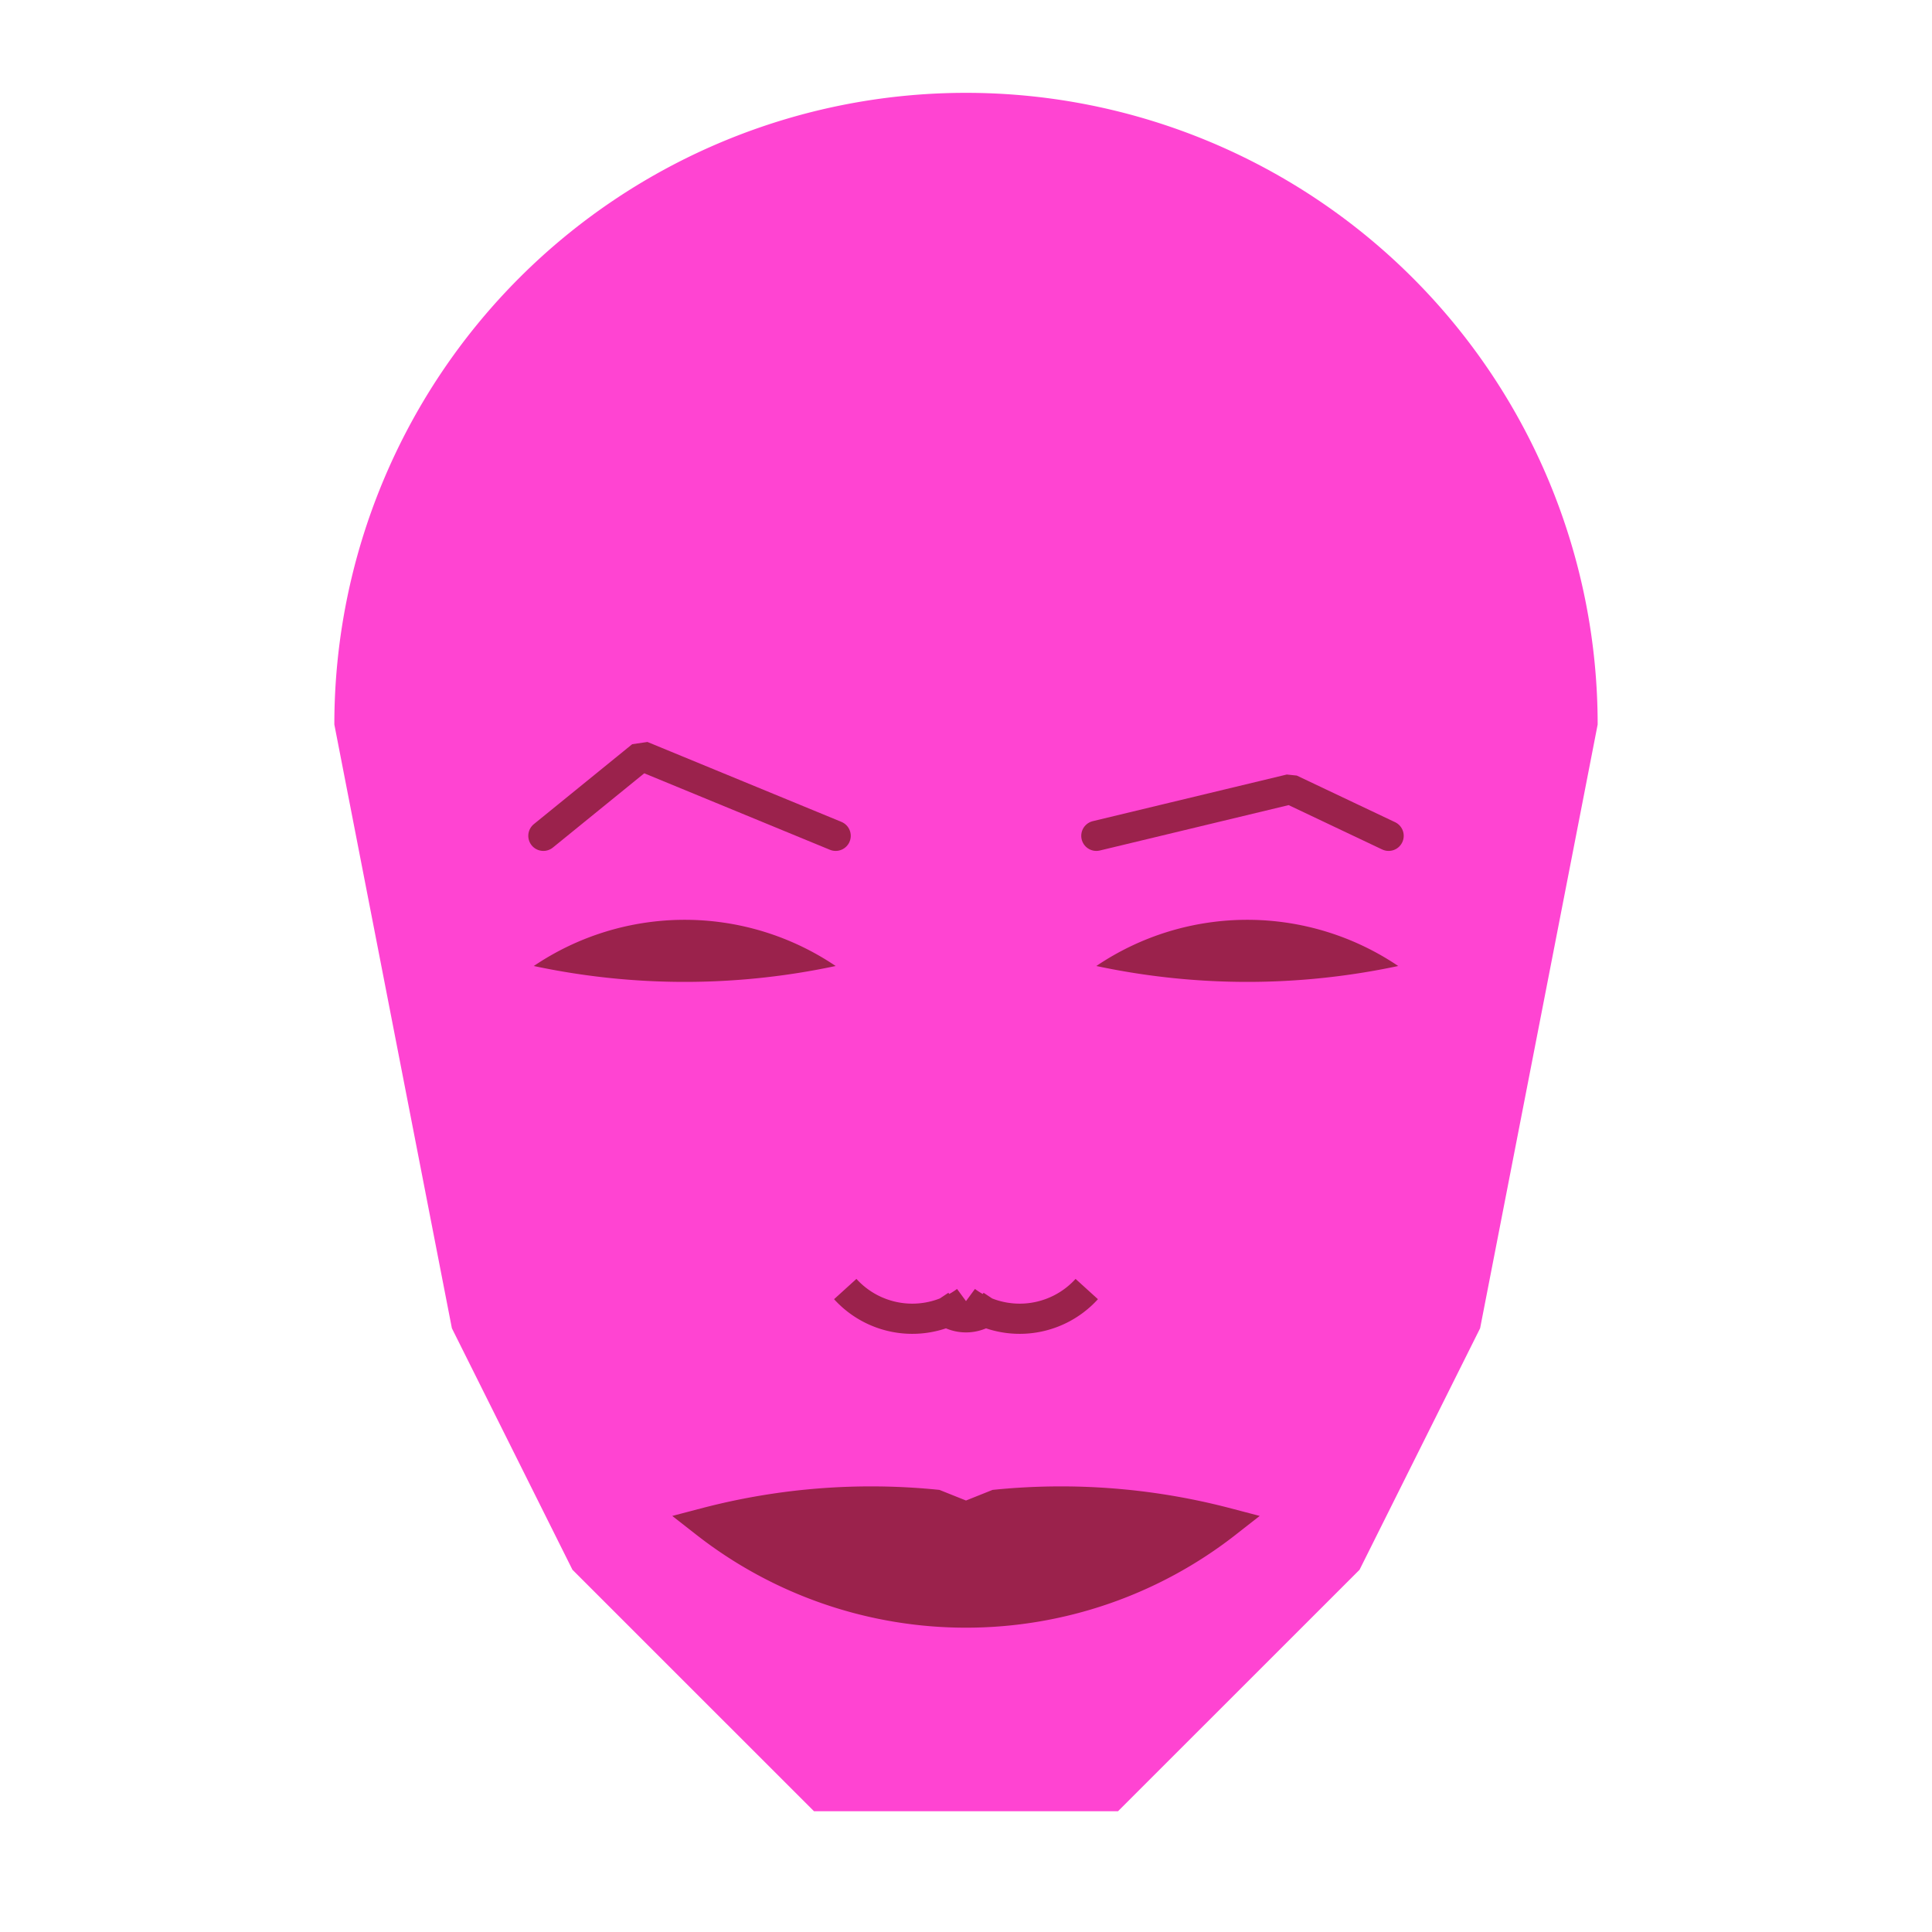
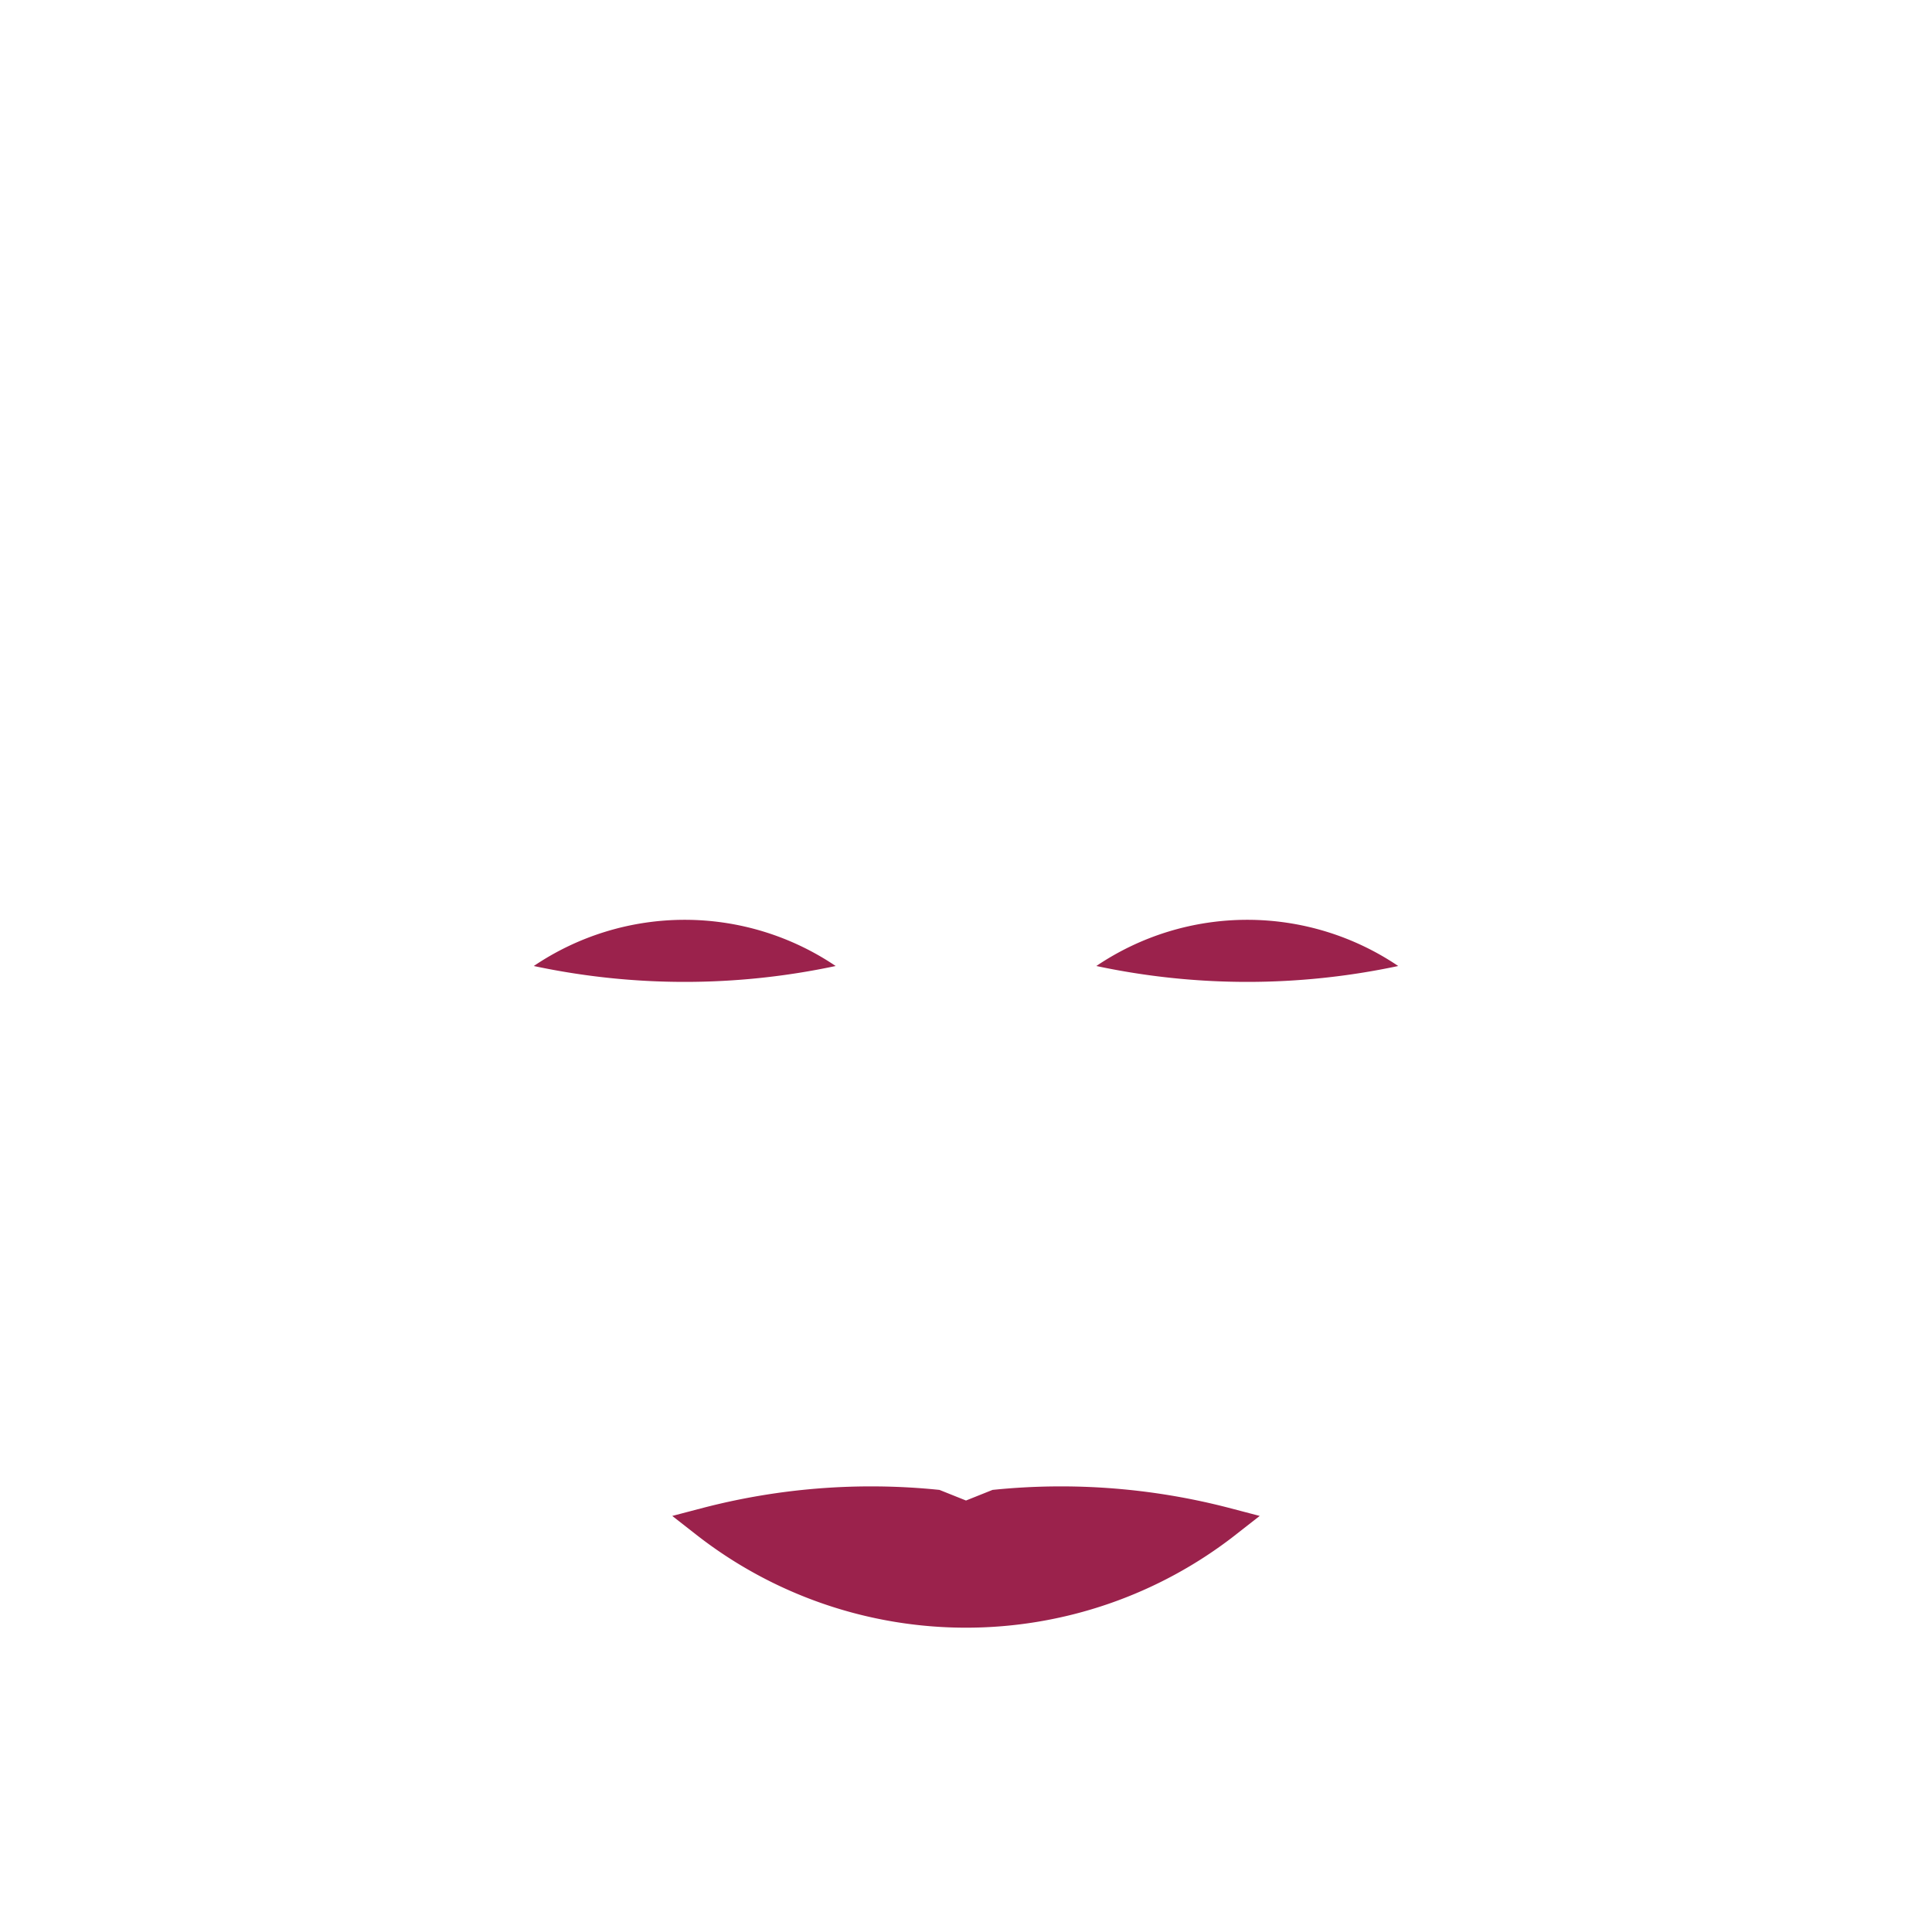
<svg xmlns="http://www.w3.org/2000/svg" viewBox="0 0 320 320">
  <g transform="translate(160,120)">
-     <path fill="#ff44d2" d="M -104.623 0   a 104.623 104.623 0 0 1 209.246 0   L 85.154 100   L 65.187 140   L 25.176 180   L -25.176 180   L -65.187 140   L -85.154 100   " />
    <path fill="#9b224c" d="M 21.588 40   a 44.671 44.671 0 0 1 50 0   a 120 120 0 0 1 -50 0   " />
    <path fill="#9b224c" transform="scale(-1,1)" d="M 21.588 40   a 44.671 44.671 0 0 1 50 0   a 120 120 0 0 1 -50 0   " />
-     <path fill="none" stroke="#9b224c" stroke-width="5" stroke-linecap="round" stroke-linejoin="bevel" d="M 21.588 18.439   L 53.714 10.716   L 70 18.439   " />
-     <path fill="none" stroke="#9b224c" stroke-width="5" transform="scale(-1,1)" stroke-linecap="round" stroke-linejoin="bevel" d="M 21.588 18.439   L 53.714 5.205   L 70 18.439   " />
-     <path fill="none" stroke="#9b224c" stroke-width="5" d="M 0 100.506   m -5 -5   a 6 6 0 0 0 10 0   m -5 0   a 15 15 0 0 0 20 -2   m -20 2   a 15 15 0 0 1 -20 -2   " />
    <path fill="#9b224c" stroke="#9b224c" stroke-width="5" stroke-linejoin="miter" d="M 0 132.225   m -43.137 0   a 70 70 0 0 0 86.274 0   a 108.137 108.137 0 0 0 -38.137 -3   l -5 2   l -5 -2   a 108.137 108.137 0 0 0 -38.137 3   a 70 70 0 0 0 86.274 0   " />
  </g>
</svg>